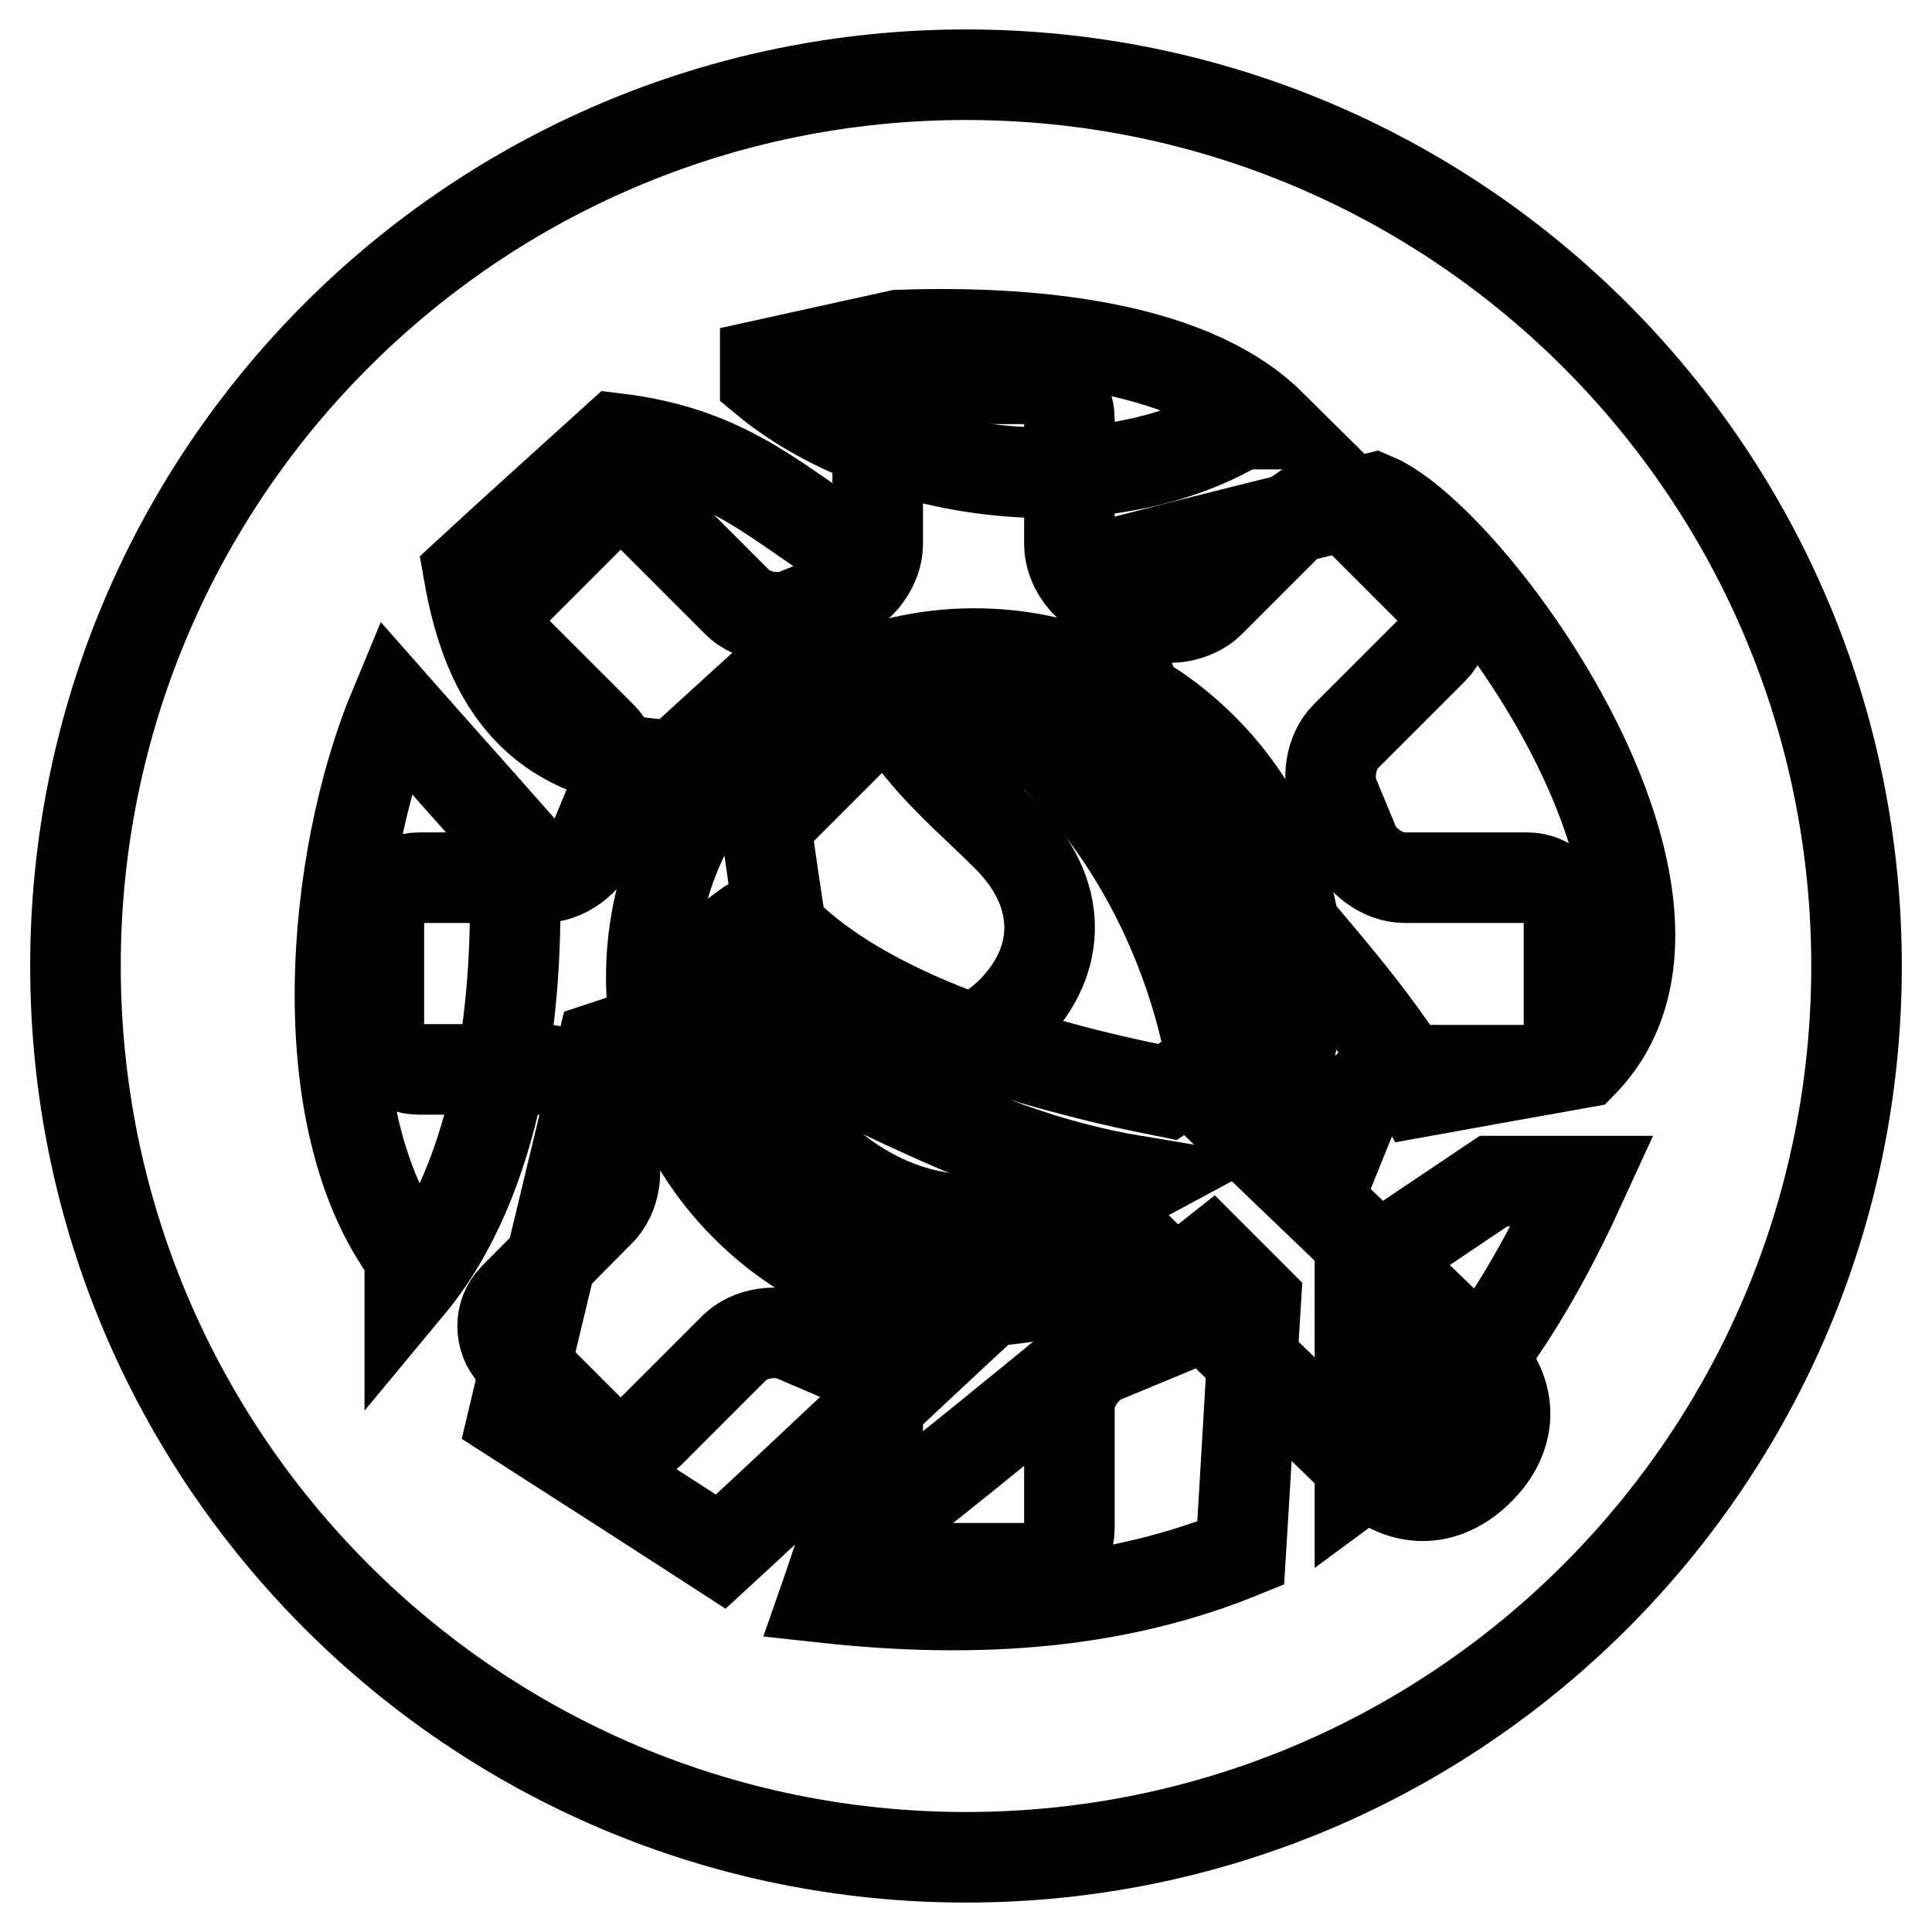
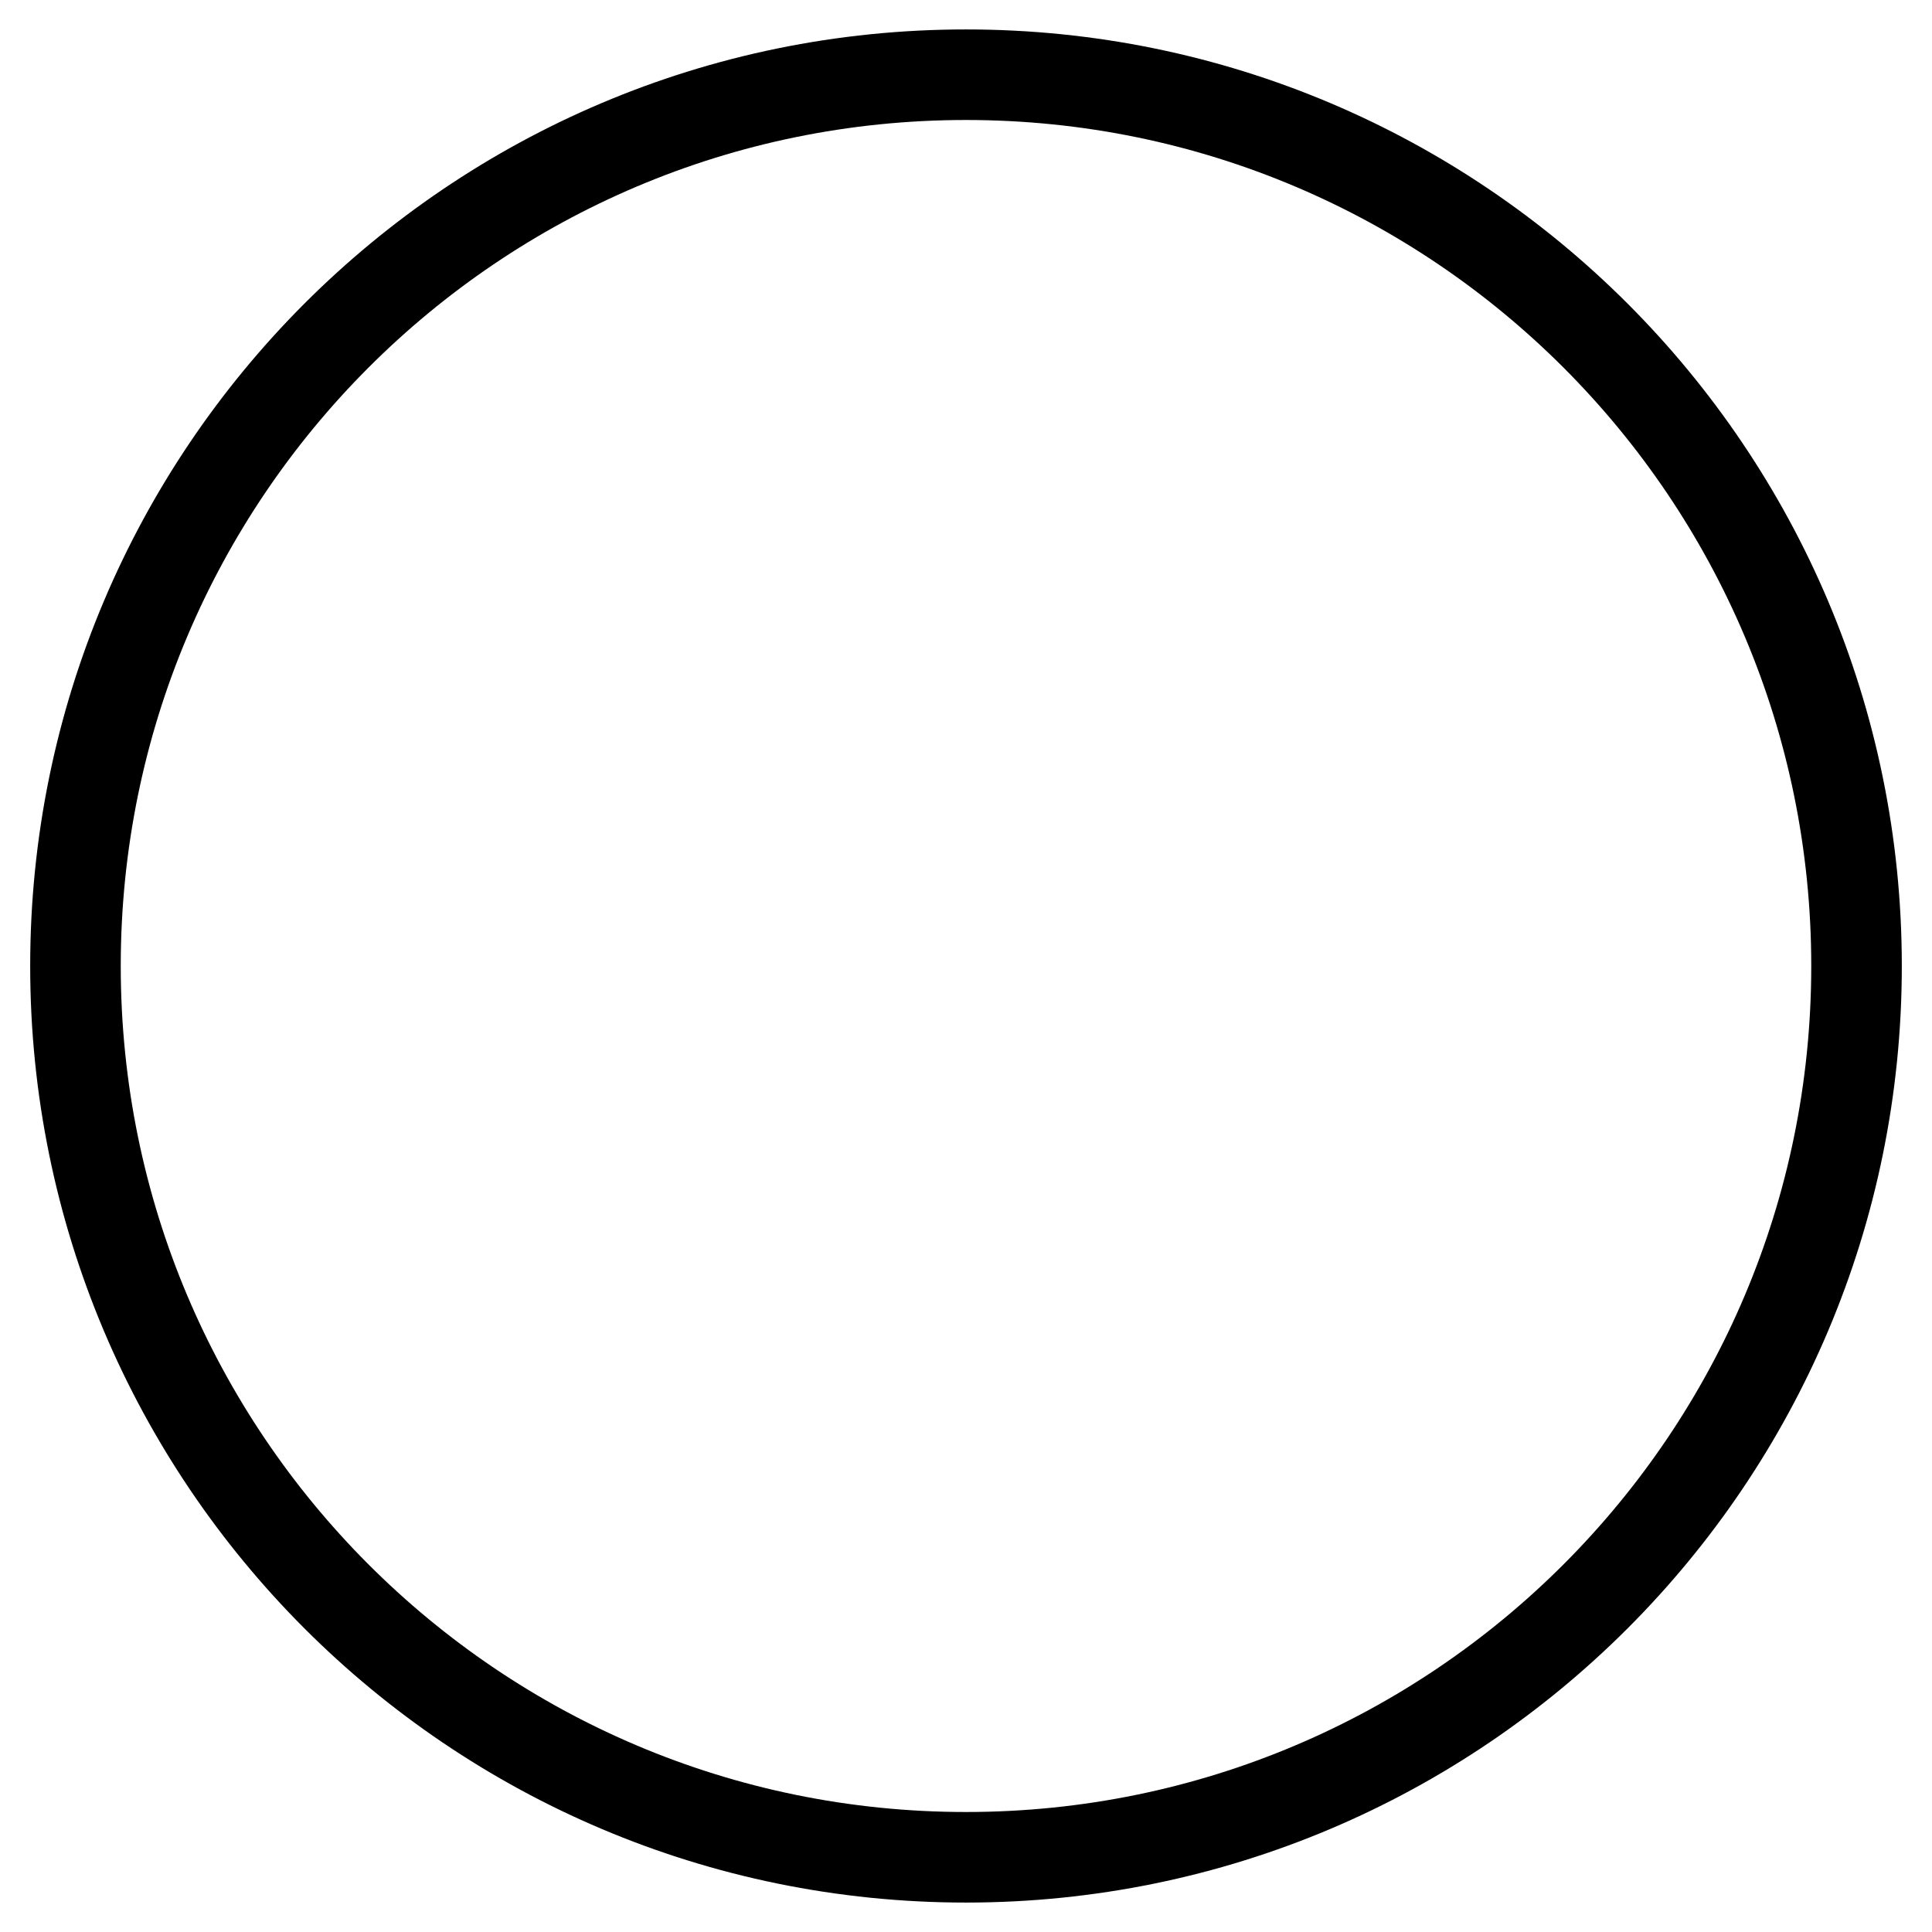
<svg xmlns="http://www.w3.org/2000/svg" version="1.1" x="0px" y="0px" viewBox="0 0 256 256" enable-background="new 0 0 256 256" xml:space="preserve">
  <g>
    <g>
      <path stroke-width="12" fill-opacity="0" stroke="#000000" d="M128,9.9c65.2,0,118,52.9,118,118.1c0,65.2-52.8,118.1-118,118.1c-65.2,0-118-52.9-118-118.1C10,62.8,62.8,9.9,128,9.9z" />
-       <path stroke-width="12" fill-opacity="0" stroke="#000000" d="M202.4,116.3h-16.3c-2.9,0-6-2.3-6.9-5l-2.2-5.3c-1.3-2.6-0.7-6.4,1.3-8.4L189.9,86c2-2,2-5.4,0-7.5l-10.4-10.4c-2-2-5.4-2-7.5,0l-11.7,11.7c-2,2-5.9,2.7-8.4,1.3l-5.2-2.1c-2.8-0.9-5-4-5-6.9V55.5c0-2.9-2.4-5.3-5.3-5.3h-14.8c-2.9,0-5.3,2.4-5.3,5.3v16.6c0,2.9-2.3,6-5,6.9l-5.2,2.1c-2.6,1.3-6.4,0.7-8.4-1.3L86,68.1c-2-2-5.4-2-7.5,0L68.1,78.5c-2,2-2,5.4,0,7.5l11.6,11.6c2,2,2.6,5.8,1.3,8.4l-2.2,5.3c-0.9,2.7-4,5-6.9,5H55.5c-2.9,0-5.3,2.4-5.3,5.3v14.8c0,2.9,2.4,5.3,5.3,5.3h16.2c2.9,0,6,2.3,6.9,5l2.2,5.5c1.3,2.6,0.7,6.4-1.4,8.4L68.1,172c-2,2-2,5.4,0,7.5l10.4,10.4c2,2,5.4,2,7.5,0l11.3-11.3c2-2,5.8-2.6,8.4-1.3l5.6,2.4c2.7,0.9,5,4,5,6.9v15.9c0,2.9,2.4,5.3,5.3,5.3h14.8c2.9,0,5.3-2.4,5.3-5.3v-15.9c0-2.9,2.3-6,5-6.9l4.1-1.7l-7.9-7.9c-4.4,1.5-9,2.3-13.8,2.3c-11.5,0-22.2-4.5-30.3-12.6c-8.1-8.1-12.5-18.9-12.5-30.3c0-11.5,4.5-22.2,12.5-30.3c8.1-8.1,18.9-12.6,30.3-12.6c11.5,0,22.2,4.5,30.3,12.6c8.1,8.1,12.6,18.9,12.6,30.3c0,4.7-0.7,9.2-2.2,13.5l8,8l1.7-4.2c0.9-2.8,4-5,6.9-5h16.2c2.9,0,5.3-2.4,5.3-5.3v-14.8C207.7,118.7,205.3,116.3,202.4,116.3L202.4,116.3z M161.3,146.3c-1.7-1.6-2.5-3-1.5-5.7c5-14,0.4-28.3-11.8-36.9c-7.7-5.4-16.3-6.9-25.7-4.1c3.5,4.2,7.5,7.6,11.2,11.3c7.3,7.3,7.4,16.3,0.5,23.2c-6.8,6.7-15.9,6.5-23-0.7c-3.7-3.7-7.2-7.6-10.9-11.4c-0.4,0.3-0.9,0.5-1.3,0.8c-2.1,11.4,0.5,21.6,9.1,29.8c9.1,8.7,20.1,11.2,32.1,7.2c3.1-1,4.7-0.5,6.8,1.6c8.9,9.1,25.1,24.5,34.2,33.4c4.4,4.3,9.8,4.5,14.2,0.7c5.4-4.7,5.7-10.9,0.5-16C186.6,170.5,170.4,155.2,161.3,146.3L161.3,146.3z M187.6,191.7c-2.8,0-5-2.2-5-5c0-2.8,2.2-5,5-5s5,2.2,5,5C192.6,189.5,190.3,191.7,187.6,191.7L187.6,191.7z" />
-       <path stroke-width="12" fill-opacity="0" stroke="#000000" d="M164.4,56.2h3.9c-9.8-9.7-29.3-12.5-49.2-11.8c-5.9,1.3-11.8,2.6-17.7,3.9v2C116.5,62.8,145,67.6,164.4,56.2z M89.6,101.4c7.2-6.6,14.4-13.1,21.6-19.7v-9.8c-9.2-6.1-15.6-12.1-29.5-13.8C75.2,64,68.6,69.9,62.1,75.9C64.7,90.8,71.5,101,89.6,101.4z M182.1,66c-10.5,2.6-21,5.2-31.5,7.9c-1.3,2-2.6,3.9-3.9,5.9c5.5,27.8,29.6,44.3,41.3,64.9c7.2-1.3,14.4-2.6,21.7-3.9C230.2,119.7,195.1,71.5,182.1,66z M68,111.3c-5.2-5.9-10.5-11.8-15.7-17.7c-8.5,20.4-11.5,54.8,2,72.8v3.9C66,156.2,69.3,132.9,68,111.3z M117.2,93.6l-15.7,15.7c0.6,4.6,1.3,9.2,2,13.8c11.1,11.4,32.9,18,51.2,21.6c2-1.3,3.9-2.6,5.9-3.9c-3-16.7-11.3-31.7-21.6-41.3C134.7,95.3,124.1,94.5,117.2,93.6z M150.6,156.5c-24.6-4.1-38.3-16.3-59-21.7c-3.9,1.3-7.9,2.6-11.8,3.9c-3.9,16.4-7.9,32.8-11.8,49.2c9.2,5.9,18.4,11.8,27.5,17.7c17.2-15.8,33.2-31.6,51.2-47.2C148,157.9,149.3,157.2,150.6,156.5z M180.2,168.4v27.5c13.6-10,22.1-23.2,29.5-39.4h-11.8L180.2,168.4z M111.3,205.8c-0.7,2-1.3,3.9-2,5.9c21.1,2.3,39.1,0.6,55.1-5.9c0.7-11.2,1.3-22.3,2-33.5l-5.9-5.9C143.8,179.6,127.7,193.5,111.3,205.8z" />
    </g>
  </g>
</svg>